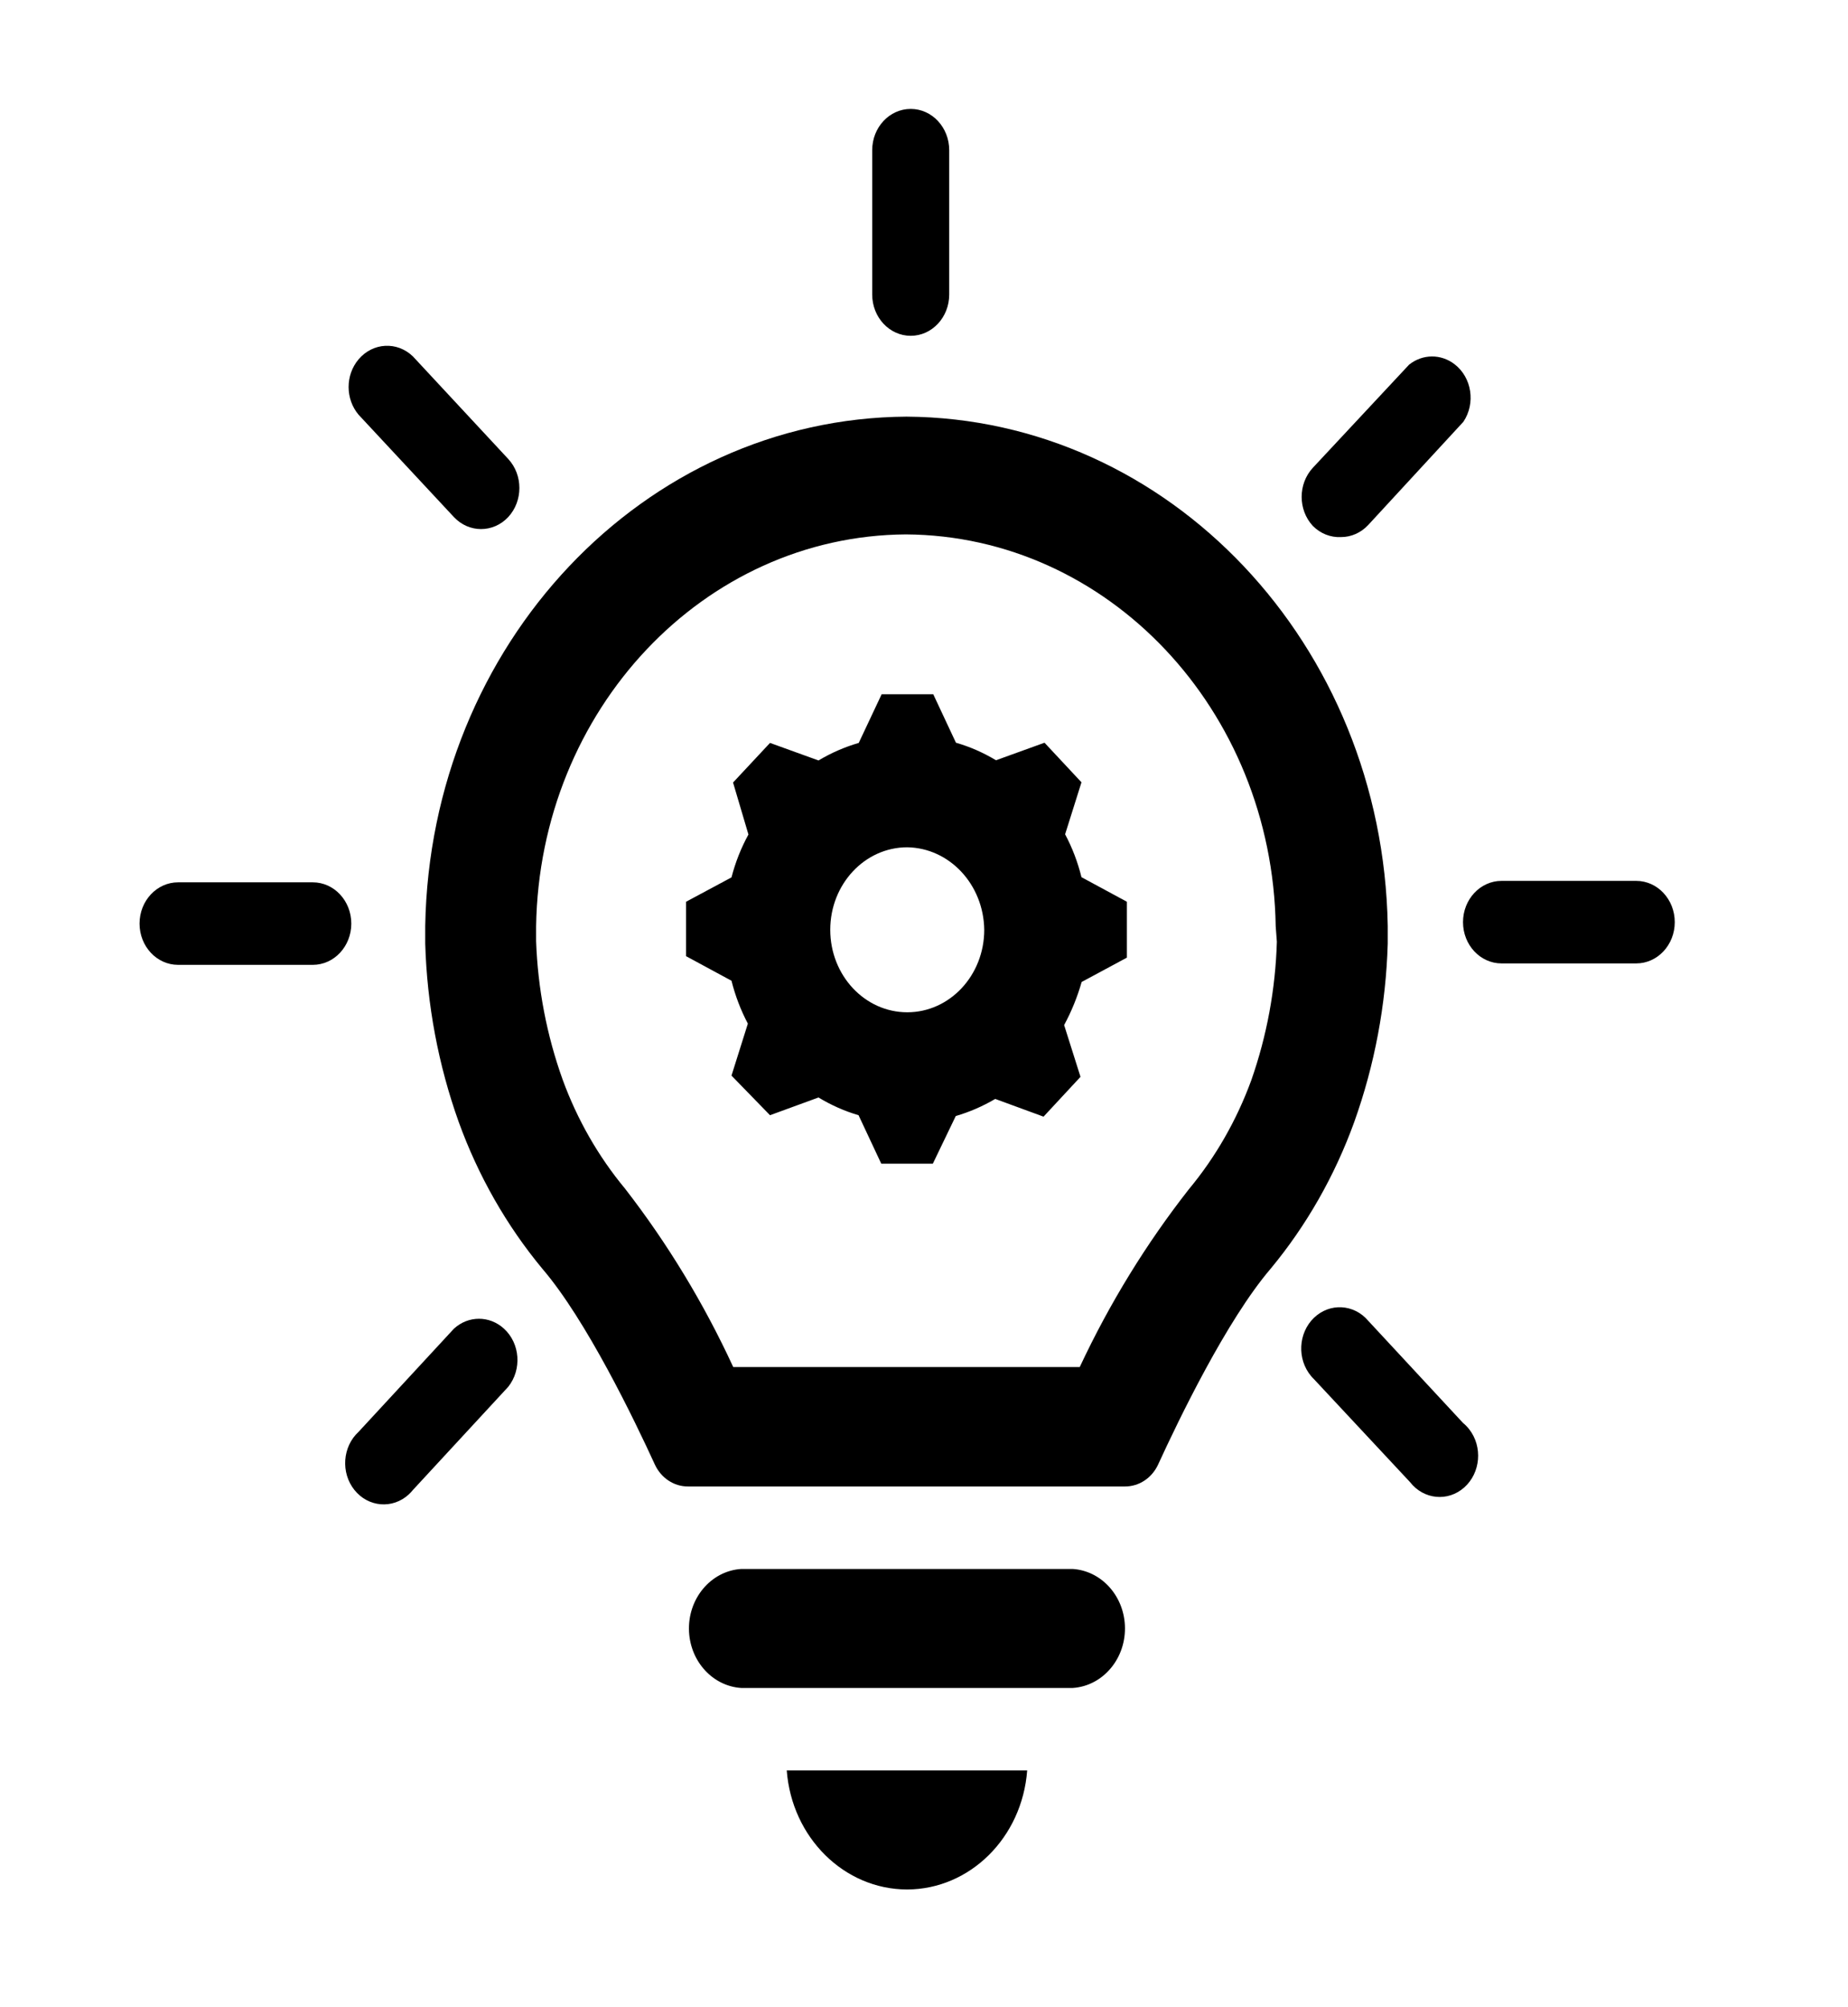
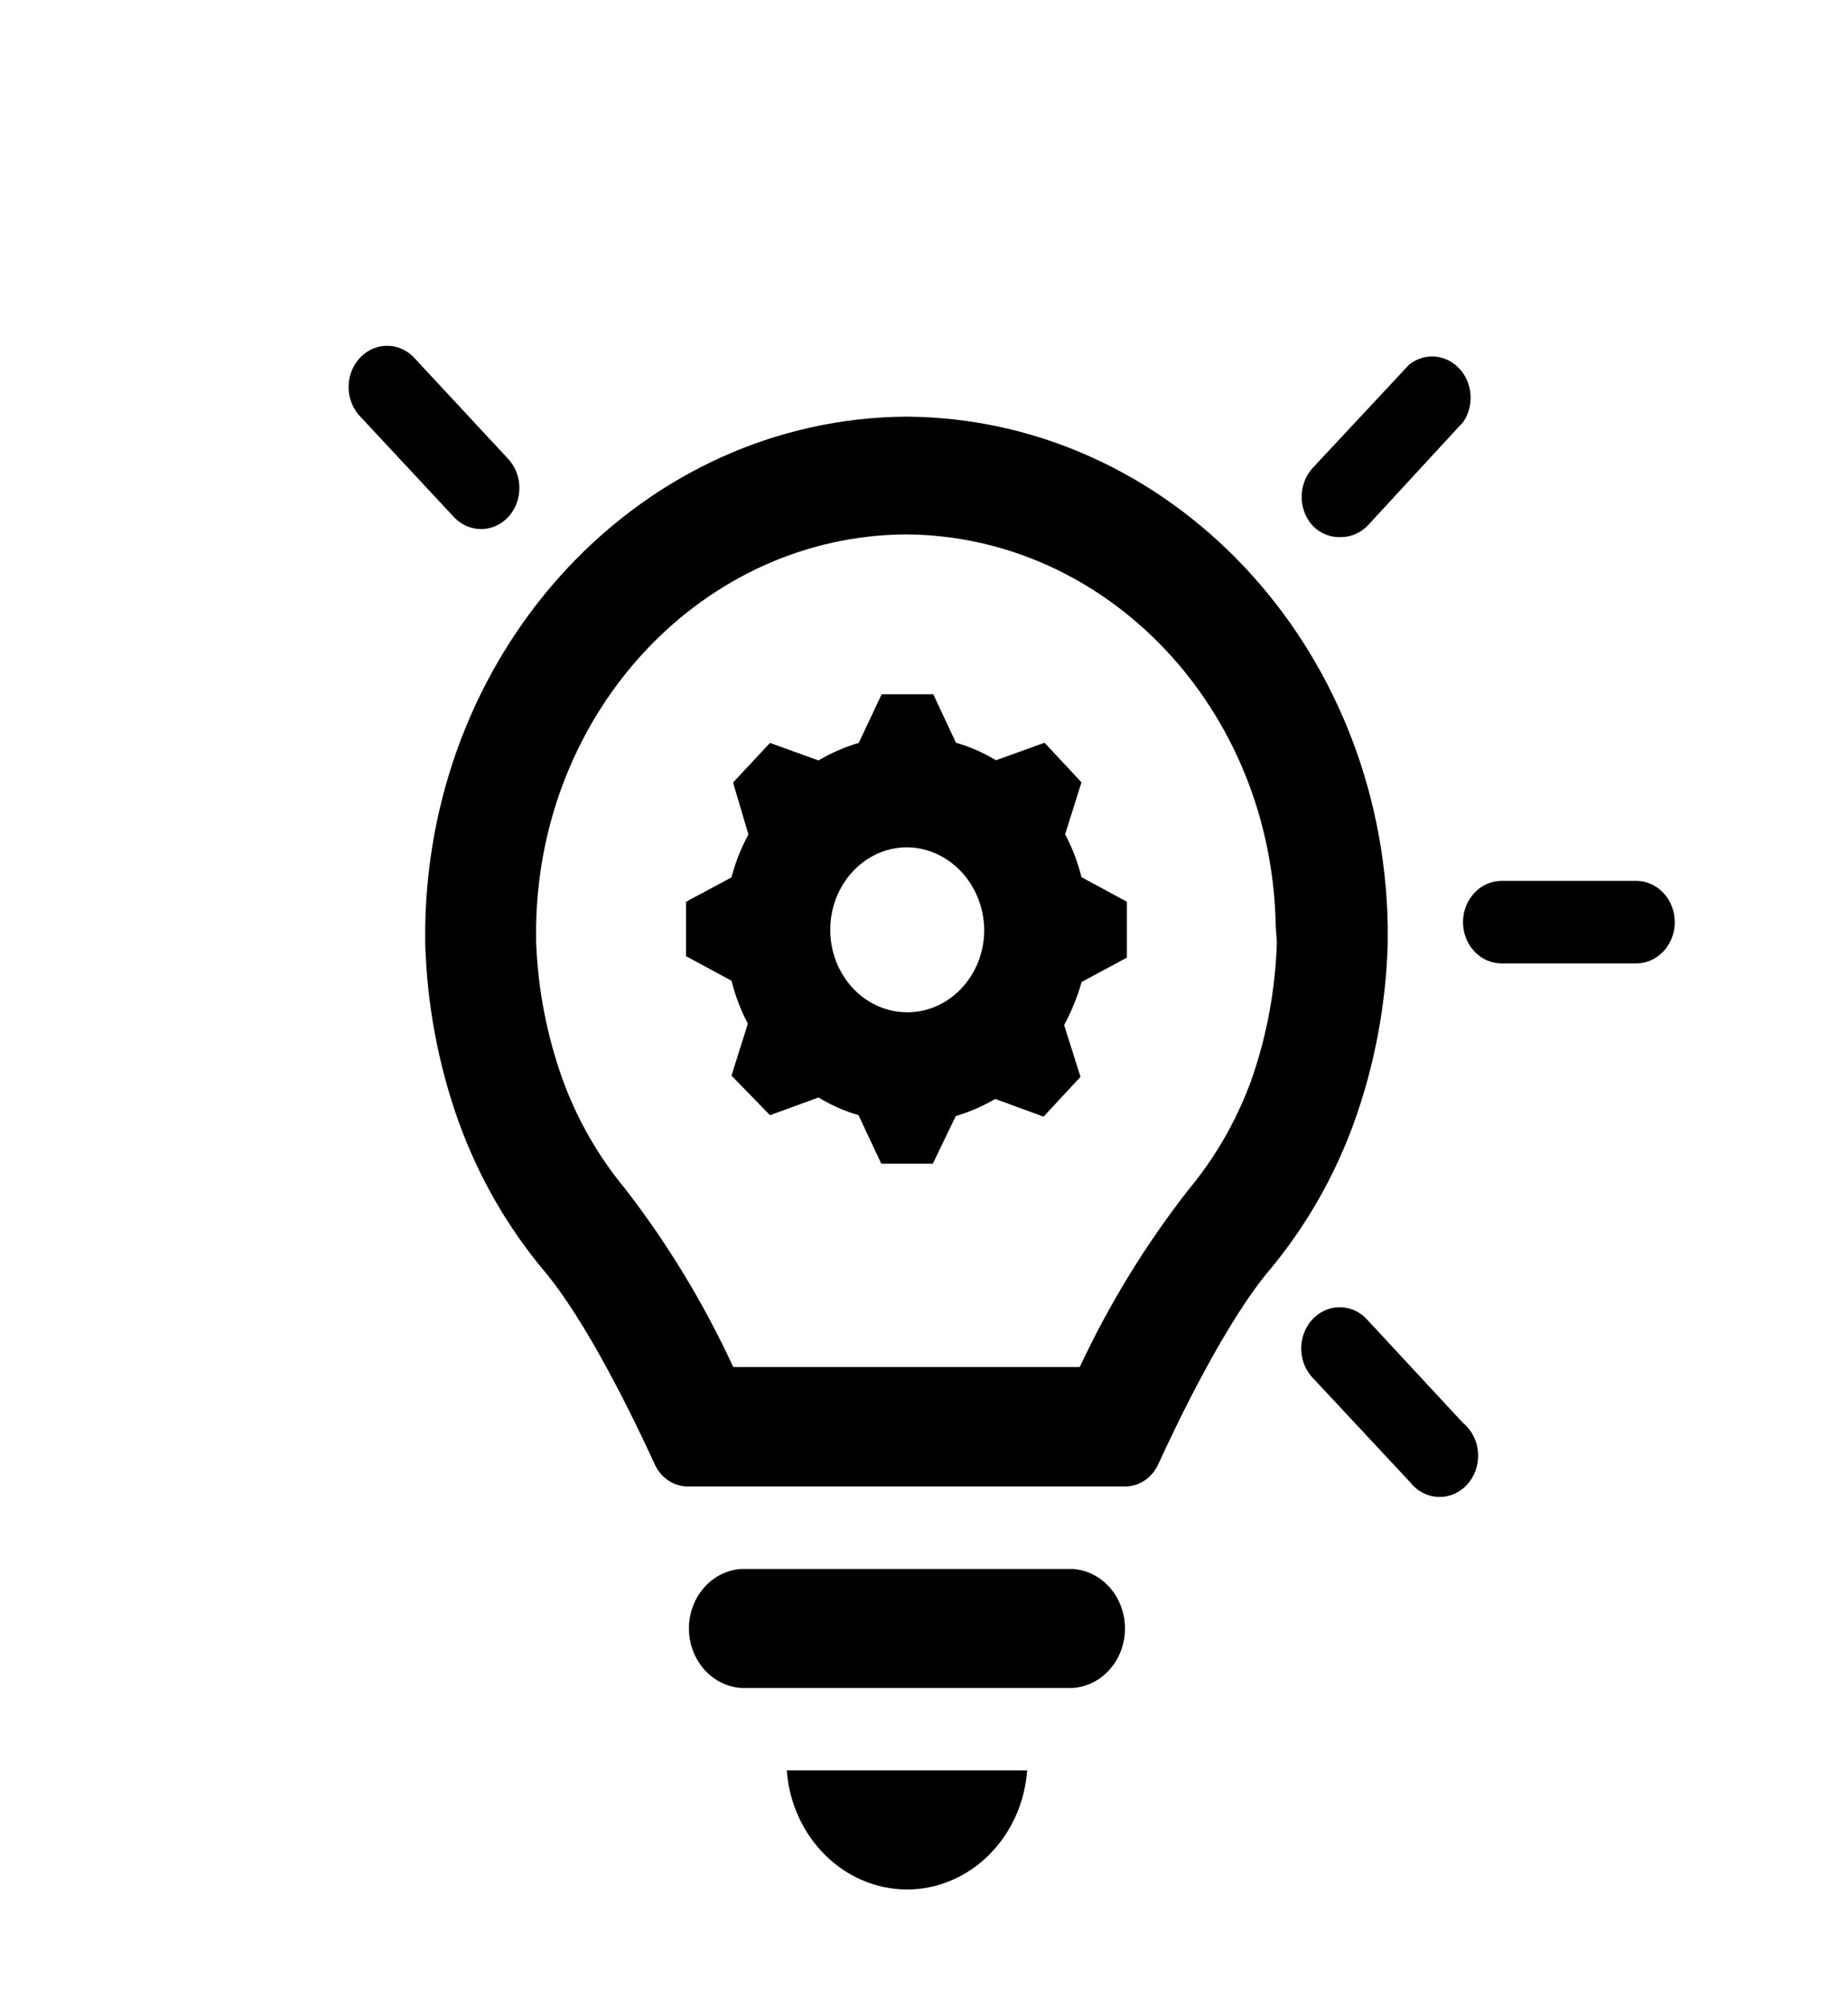
<svg xmlns="http://www.w3.org/2000/svg" width="70" height="76" overflow="hidden">
  <defs>
    <clipPath id="clip0">
      <rect x="1188" y="817" width="70" height="76" />
    </clipPath>
    <clipPath id="clip1">
      <rect x="1188" y="818" width="70" height="75" />
    </clipPath>
    <clipPath id="clip2">
      <rect x="1188" y="818" width="70" height="75" />
    </clipPath>
    <clipPath id="clip3">
      <rect x="1188" y="818" width="70" height="75" />
    </clipPath>
  </defs>
  <g clip-path="url(#clip0)" transform="translate(-1188 -817)">
    <g clip-path="url(#clip1)">
      <g clip-path="url(#clip2)">
        <g clip-path="url(#clip3)">
          <path d="M40.345 28.561 40.965 26.724 39.565 25.324 37.727 25.944C37.249 25.675 36.74 25.466 36.21 25.324L35.35 23.61 33.396 23.61 32.528 25.331C31.997 25.475 31.485 25.683 31.004 25.951L29.167 25.331 27.767 26.731 28.35 28.569C28.07 29.044 27.855 29.554 27.708 30.085L25.988 30.946 25.988 32.871 27.708 33.739C27.85 34.268 28.058 34.778 28.328 35.255L27.708 37.093 29.167 38.493 31.004 37.866C31.482 38.137 31.991 38.348 32.521 38.493L33.381 40.206 35.335 40.206 36.203 38.522C36.724 38.38 37.225 38.177 37.698 37.917L39.528 38.544 40.928 37.136 40.308 35.306C40.587 34.825 40.809 34.314 40.972 33.782L42.685 32.922 42.685 30.946 40.965 30.078C40.825 29.548 40.617 29.038 40.345 28.561ZM34.366 34.854C32.755 34.854 31.449 33.548 31.449 31.938 31.449 30.327 32.755 29.021 34.366 29.021 35.967 29.044 37.259 30.337 37.282 31.938 37.282 33.548 35.976 34.854 34.366 34.854Z" fill="#000000" fill-rule="nonzero" fill-opacity="1" transform="matrix(1 0 0 1.071 1188 818)" />
          <path d="M40.629 54.534 28.08 54.534C26.918 54.603 26.032 55.6 26.1 56.762 26.163 57.828 27.014 58.679 28.08 58.742L40.629 58.742C41.791 58.673 42.677 57.676 42.609 56.514 42.546 55.448 41.695 54.597 40.629 54.534Z" fill="#000000" fill-rule="nonzero" fill-opacity="1" transform="matrix(1 0 0 1.071 1188 818)" />
          <path d="M34.358 65.866C36.739 65.862 38.718 64.032 38.908 61.658L29.801 61.658C29.994 64.033 31.976 65.862 34.358 65.866Z" fill="#000000" fill-rule="nonzero" fill-opacity="1" transform="matrix(1 0 0 1.071 1188 818)" />
          <path d="M52.566 32.426 52.566 31.799C52.38 21.846 44.291 13.857 34.337 13.796 24.382 13.857 16.293 21.846 16.107 31.799L16.107 32.426C16.174 34.585 16.603 36.717 17.376 38.733 18.114 40.636 19.186 42.392 20.541 43.918 22.21 45.733 24.033 49.27 24.806 50.845 25.043 51.321 25.529 51.62 26.06 51.618L42.612 51.618C43.144 51.62 43.63 51.321 43.867 50.845 44.64 49.27 46.462 45.741 48.132 43.918 49.487 42.392 50.559 40.636 51.297 38.733 52.07 36.717 52.499 34.585 52.566 32.426ZM48.366 32.36C48.314 34.036 47.986 35.691 47.396 37.26 46.842 38.673 46.042 39.977 45.033 41.11 43.415 43.037 42.027 45.147 40.899 47.396L27.774 47.396C26.659 45.141 25.283 43.024 23.676 41.089 22.667 39.955 21.867 38.651 21.314 37.239 20.711 35.672 20.371 34.016 20.307 32.339L20.307 31.814C20.438 24.157 26.657 18.006 34.315 17.959 41.972 18.006 48.191 24.157 48.322 31.814Z" fill="#000000" fill-rule="nonzero" fill-opacity="1" transform="matrix(1 0 0 1.071 1188 818)" />
-           <path d="M34.497 10.938C35.302 10.938 35.955 10.285 35.955 9.479L35.955 4.375C35.955 3.57 35.302 2.917 34.497 2.917 33.691 2.917 33.038 3.57 33.038 4.375L33.038 9.479C33.038 10.285 33.691 10.938 34.497 10.938Z" fill="#000000" fill-rule="nonzero" fill-opacity="1" transform="matrix(1 0 0 1.071 1188 818)" />
          <path d="M17.194 17.347C17.763 17.912 18.681 17.912 19.25 17.347 19.815 16.778 19.815 15.859 19.25 15.291L15.641 11.667C15.043 11.127 14.121 11.174 13.581 11.772 13.078 12.328 13.08 13.175 13.584 13.73Z" fill="#000000" fill-rule="nonzero" fill-opacity="1" transform="matrix(1 0 0 1.071 1188 818)" />
          <path d="M50.794 18.054C51.182 18.055 51.555 17.9 51.829 17.624L55.431 13.978C55.901 13.324 55.752 12.413 55.097 11.943 54.581 11.572 53.885 11.578 53.375 11.958L49.729 15.604C49.164 16.173 49.164 17.092 49.729 17.66 50.016 17.93 50.4 18.072 50.794 18.054Z" fill="#000000" fill-rule="nonzero" fill-opacity="1" transform="matrix(1 0 0 1.071 1188 818)" />
-           <path d="M11.849 30.26 6.745 30.26C5.939 30.26 5.286 30.913 5.286 31.719 5.286 32.524 5.939 33.177 6.745 33.177L11.849 33.177C12.654 33.177 13.307 32.524 13.307 31.719 13.307 30.913 12.654 30.26 11.849 30.26Z" fill="#000000" fill-rule="nonzero" fill-opacity="1" transform="matrix(1 0 0 1.071 1188 818)" />
-           <path d="M17.194 46.04 13.584 49.685C12.973 50.209 12.901 51.13 13.425 51.742 13.949 52.353 14.87 52.425 15.482 51.901 15.539 51.852 15.592 51.799 15.641 51.742L19.25 48.096C19.774 47.484 19.703 46.563 19.091 46.04 18.545 45.572 17.74 45.572 17.194 46.04Z" fill="#000000" fill-rule="nonzero" fill-opacity="1" transform="matrix(1 0 0 1.071 1188 818)" />
          <path d="M51.829 45.763C51.289 45.165 50.367 45.118 49.769 45.657 49.172 46.197 49.125 47.119 49.664 47.717 49.696 47.753 49.73 47.787 49.766 47.819L53.411 51.465C53.927 52.083 54.846 52.167 55.465 51.652 56.084 51.136 56.168 50.217 55.653 49.598 55.583 49.514 55.504 49.438 55.417 49.372Z" fill="#000000" fill-rule="nonzero" fill-opacity="1" transform="matrix(1 0 0 1.071 1188 818)" />
          <path d="M61.979 30.209 56.875 30.209C56.07 30.209 55.417 30.862 55.417 31.668 55.417 32.473 56.07 33.126 56.875 33.126L61.979 33.126C62.785 33.126 63.438 32.473 63.438 31.668 63.438 30.862 62.785 30.209 61.979 30.209Z" fill="#000000" fill-rule="nonzero" fill-opacity="1" transform="matrix(1 0 0 1.071 1188 818)" />
        </g>
      </g>
    </g>
  </g>
</svg>